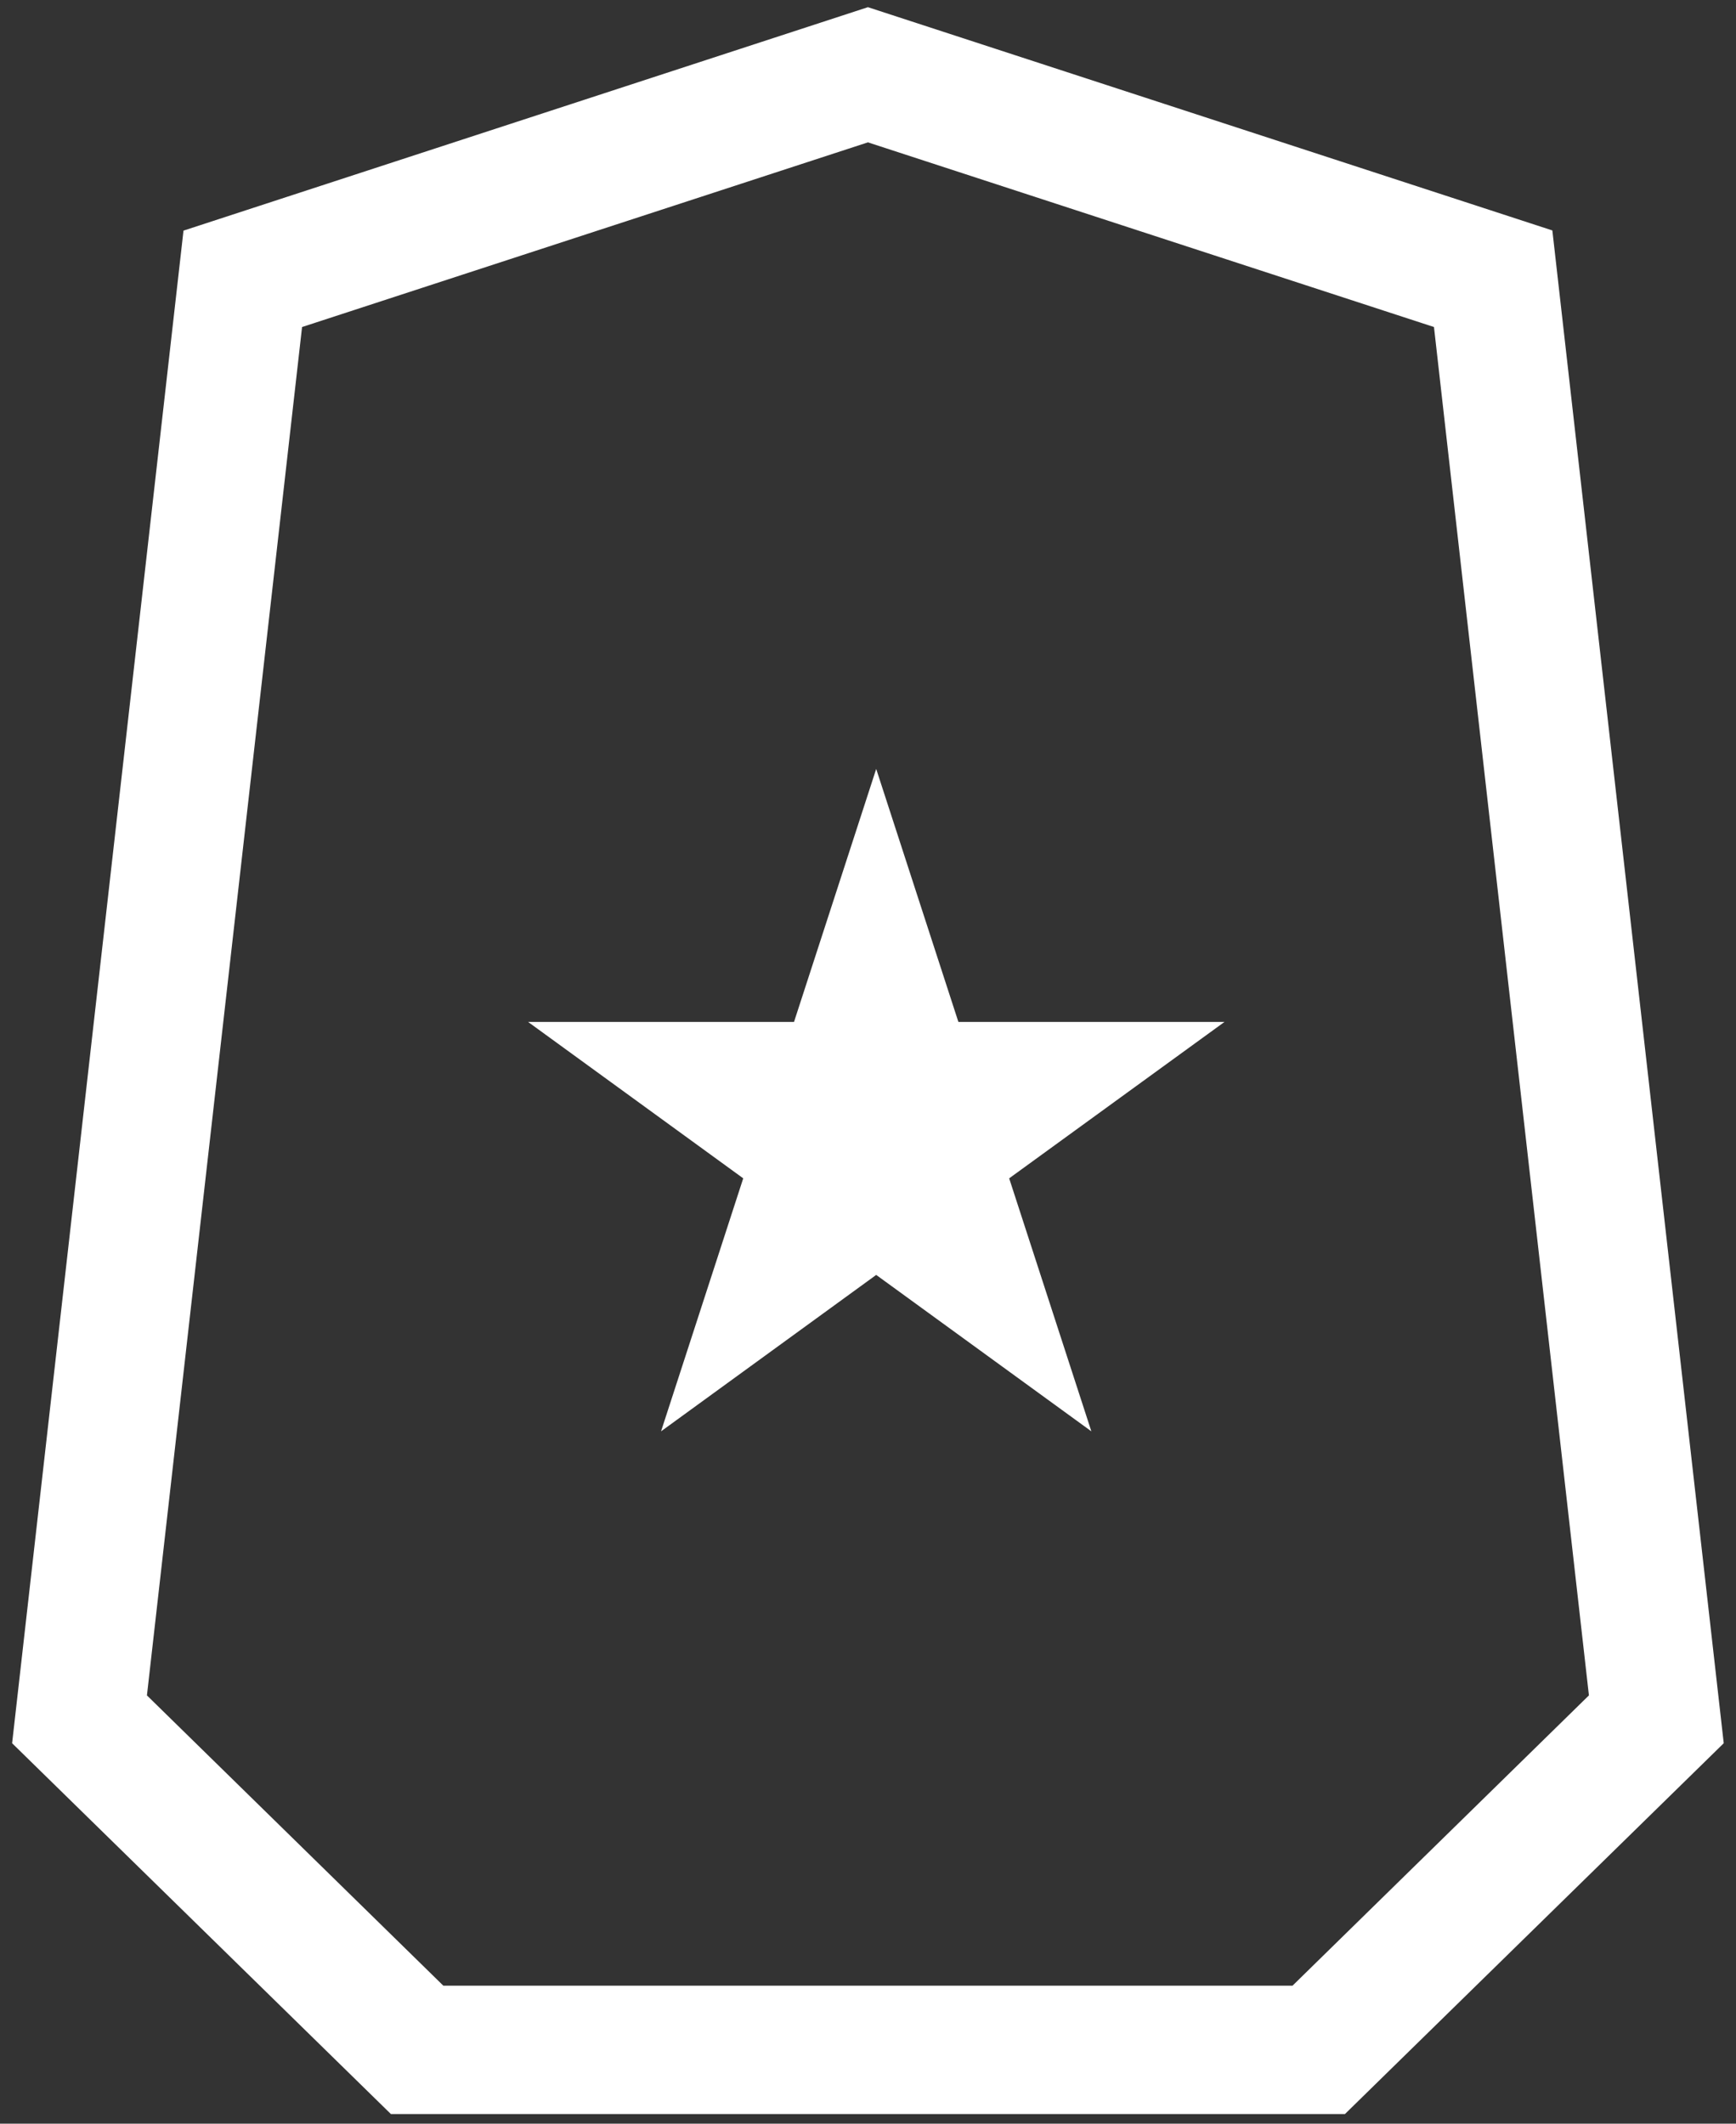
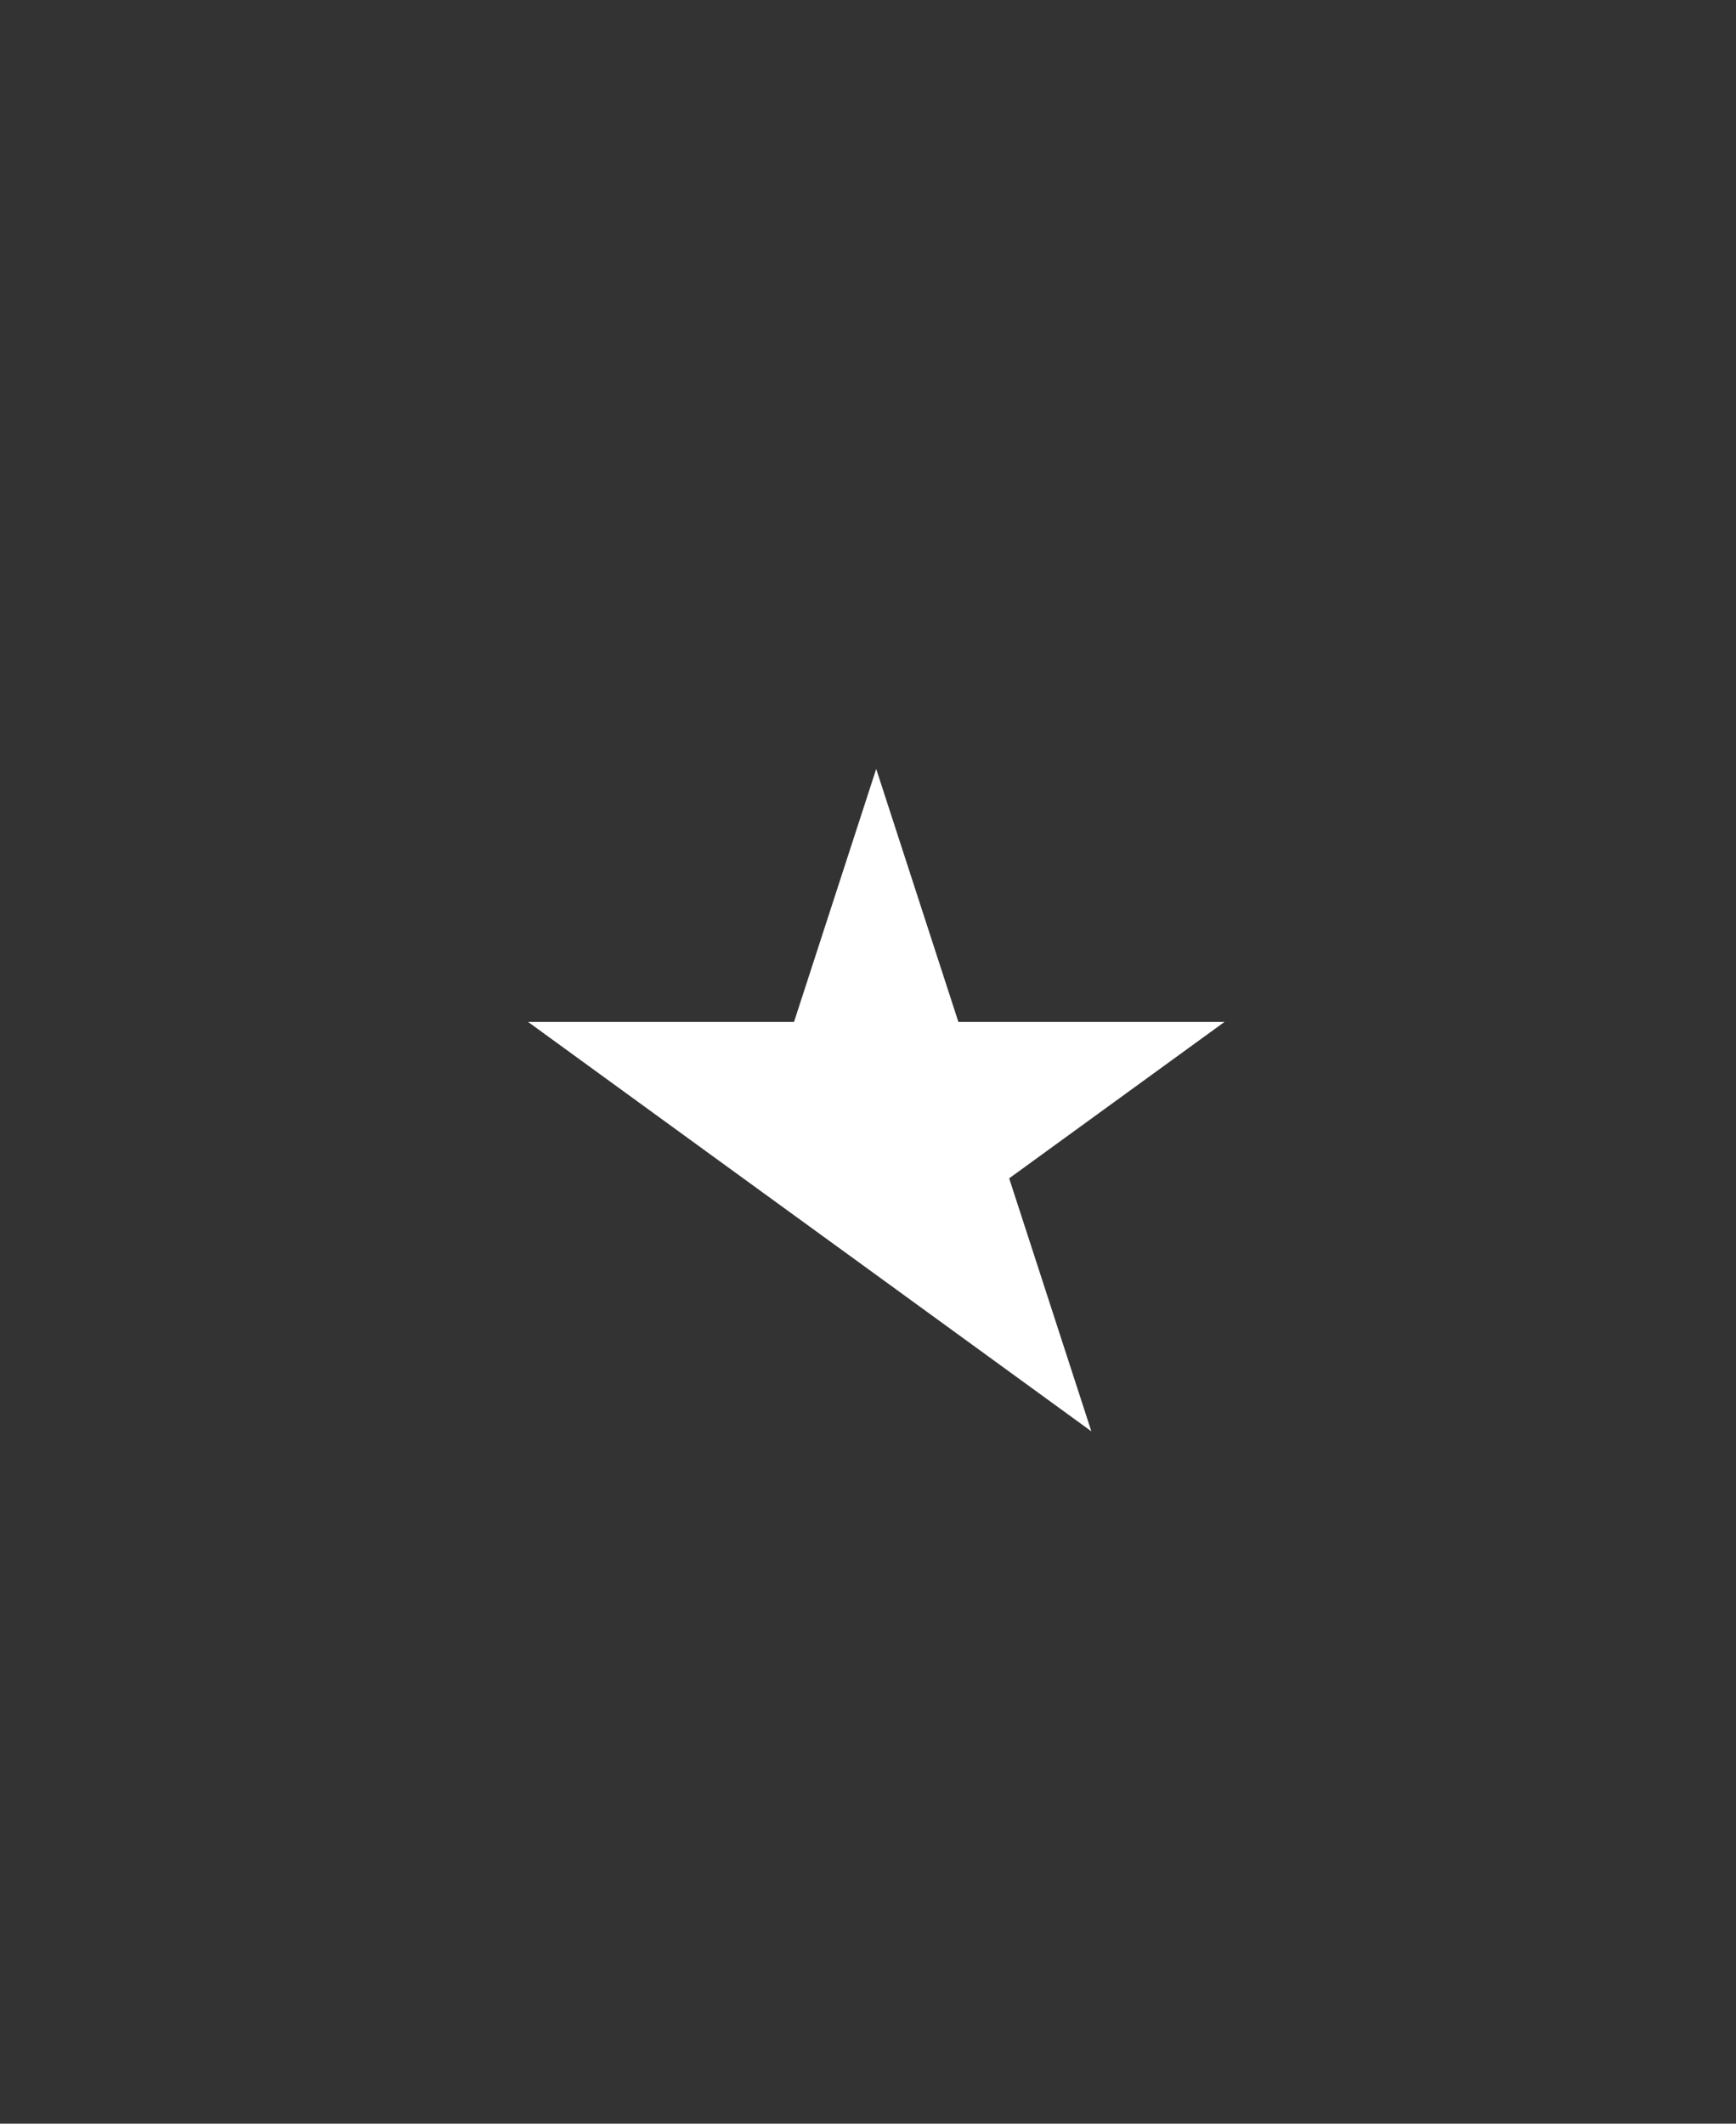
<svg xmlns="http://www.w3.org/2000/svg" width="94" height="115" viewBox="0 0 94 115" fill="none">
  <rect x="0" y="0" width="94" height="115" fill="#333333" stroke="none" />
  <g id="Ebene_1" clip-path="url(#clip0_5336_7761)">
-     <path id="Vector" d="M7.956 91.809L16.356 17.709L46.996 7.709L77.646 17.709L86.036 91.809L69.986 107.529H24.006L7.956 91.809ZM46.996 0.389L9.936 12.489L0.656 94.399L21.166 114.479H72.826L93.336 94.399L84.056 12.479L46.996 0.389Z" fill="white" />
-     <path id="Vector_2" d="M47.444 41.639L51.894 55.339H66.304L54.644 63.809L59.094 77.509L47.444 69.039L35.794 77.509L40.244 63.809L28.594 55.339H42.994L47.444 41.639Z" fill="white" />
+     <path id="Vector_2" d="M47.444 41.639L51.894 55.339H66.304L54.644 63.809L59.094 77.509L47.444 69.039L40.244 63.809L28.594 55.339H42.994L47.444 41.639Z" fill="white" />
  </g>
  <defs>
    <clipPath id="clip0_5336_7761">
      <rect width="92.68" height="114.1" fill="white" transform="translate(0.656 0.389)" />
    </clipPath>
  </defs>
</svg>